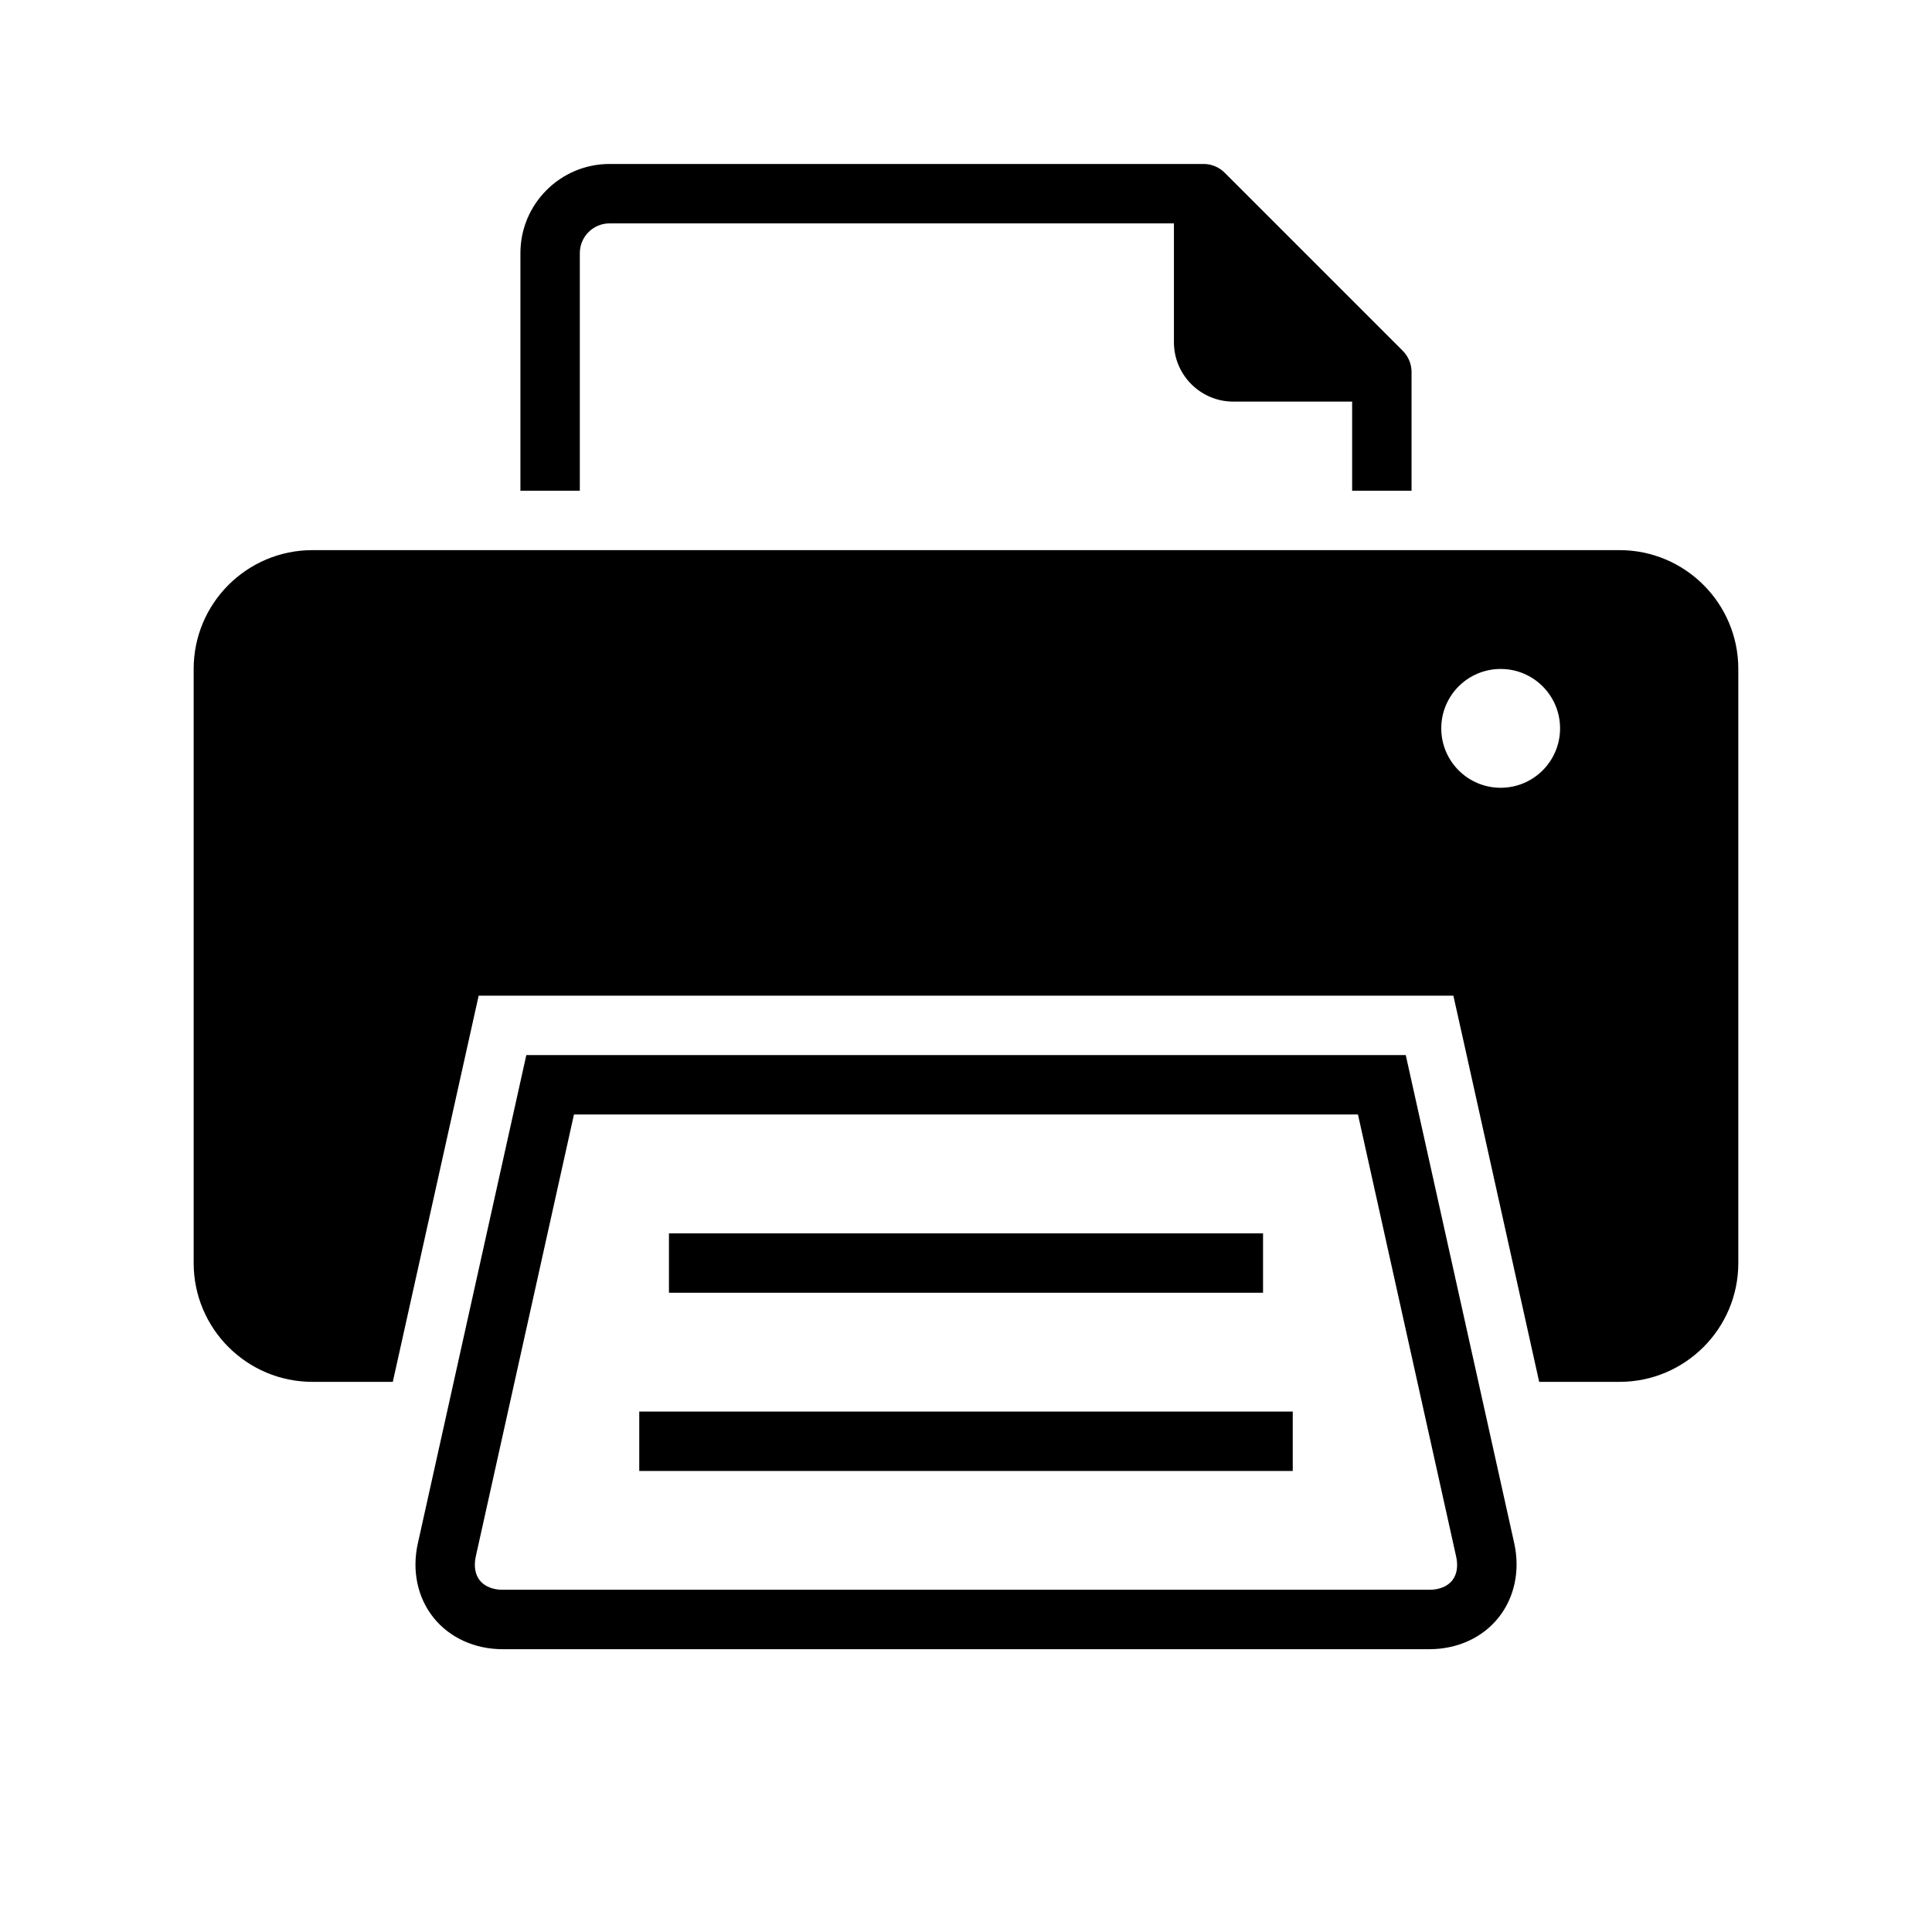
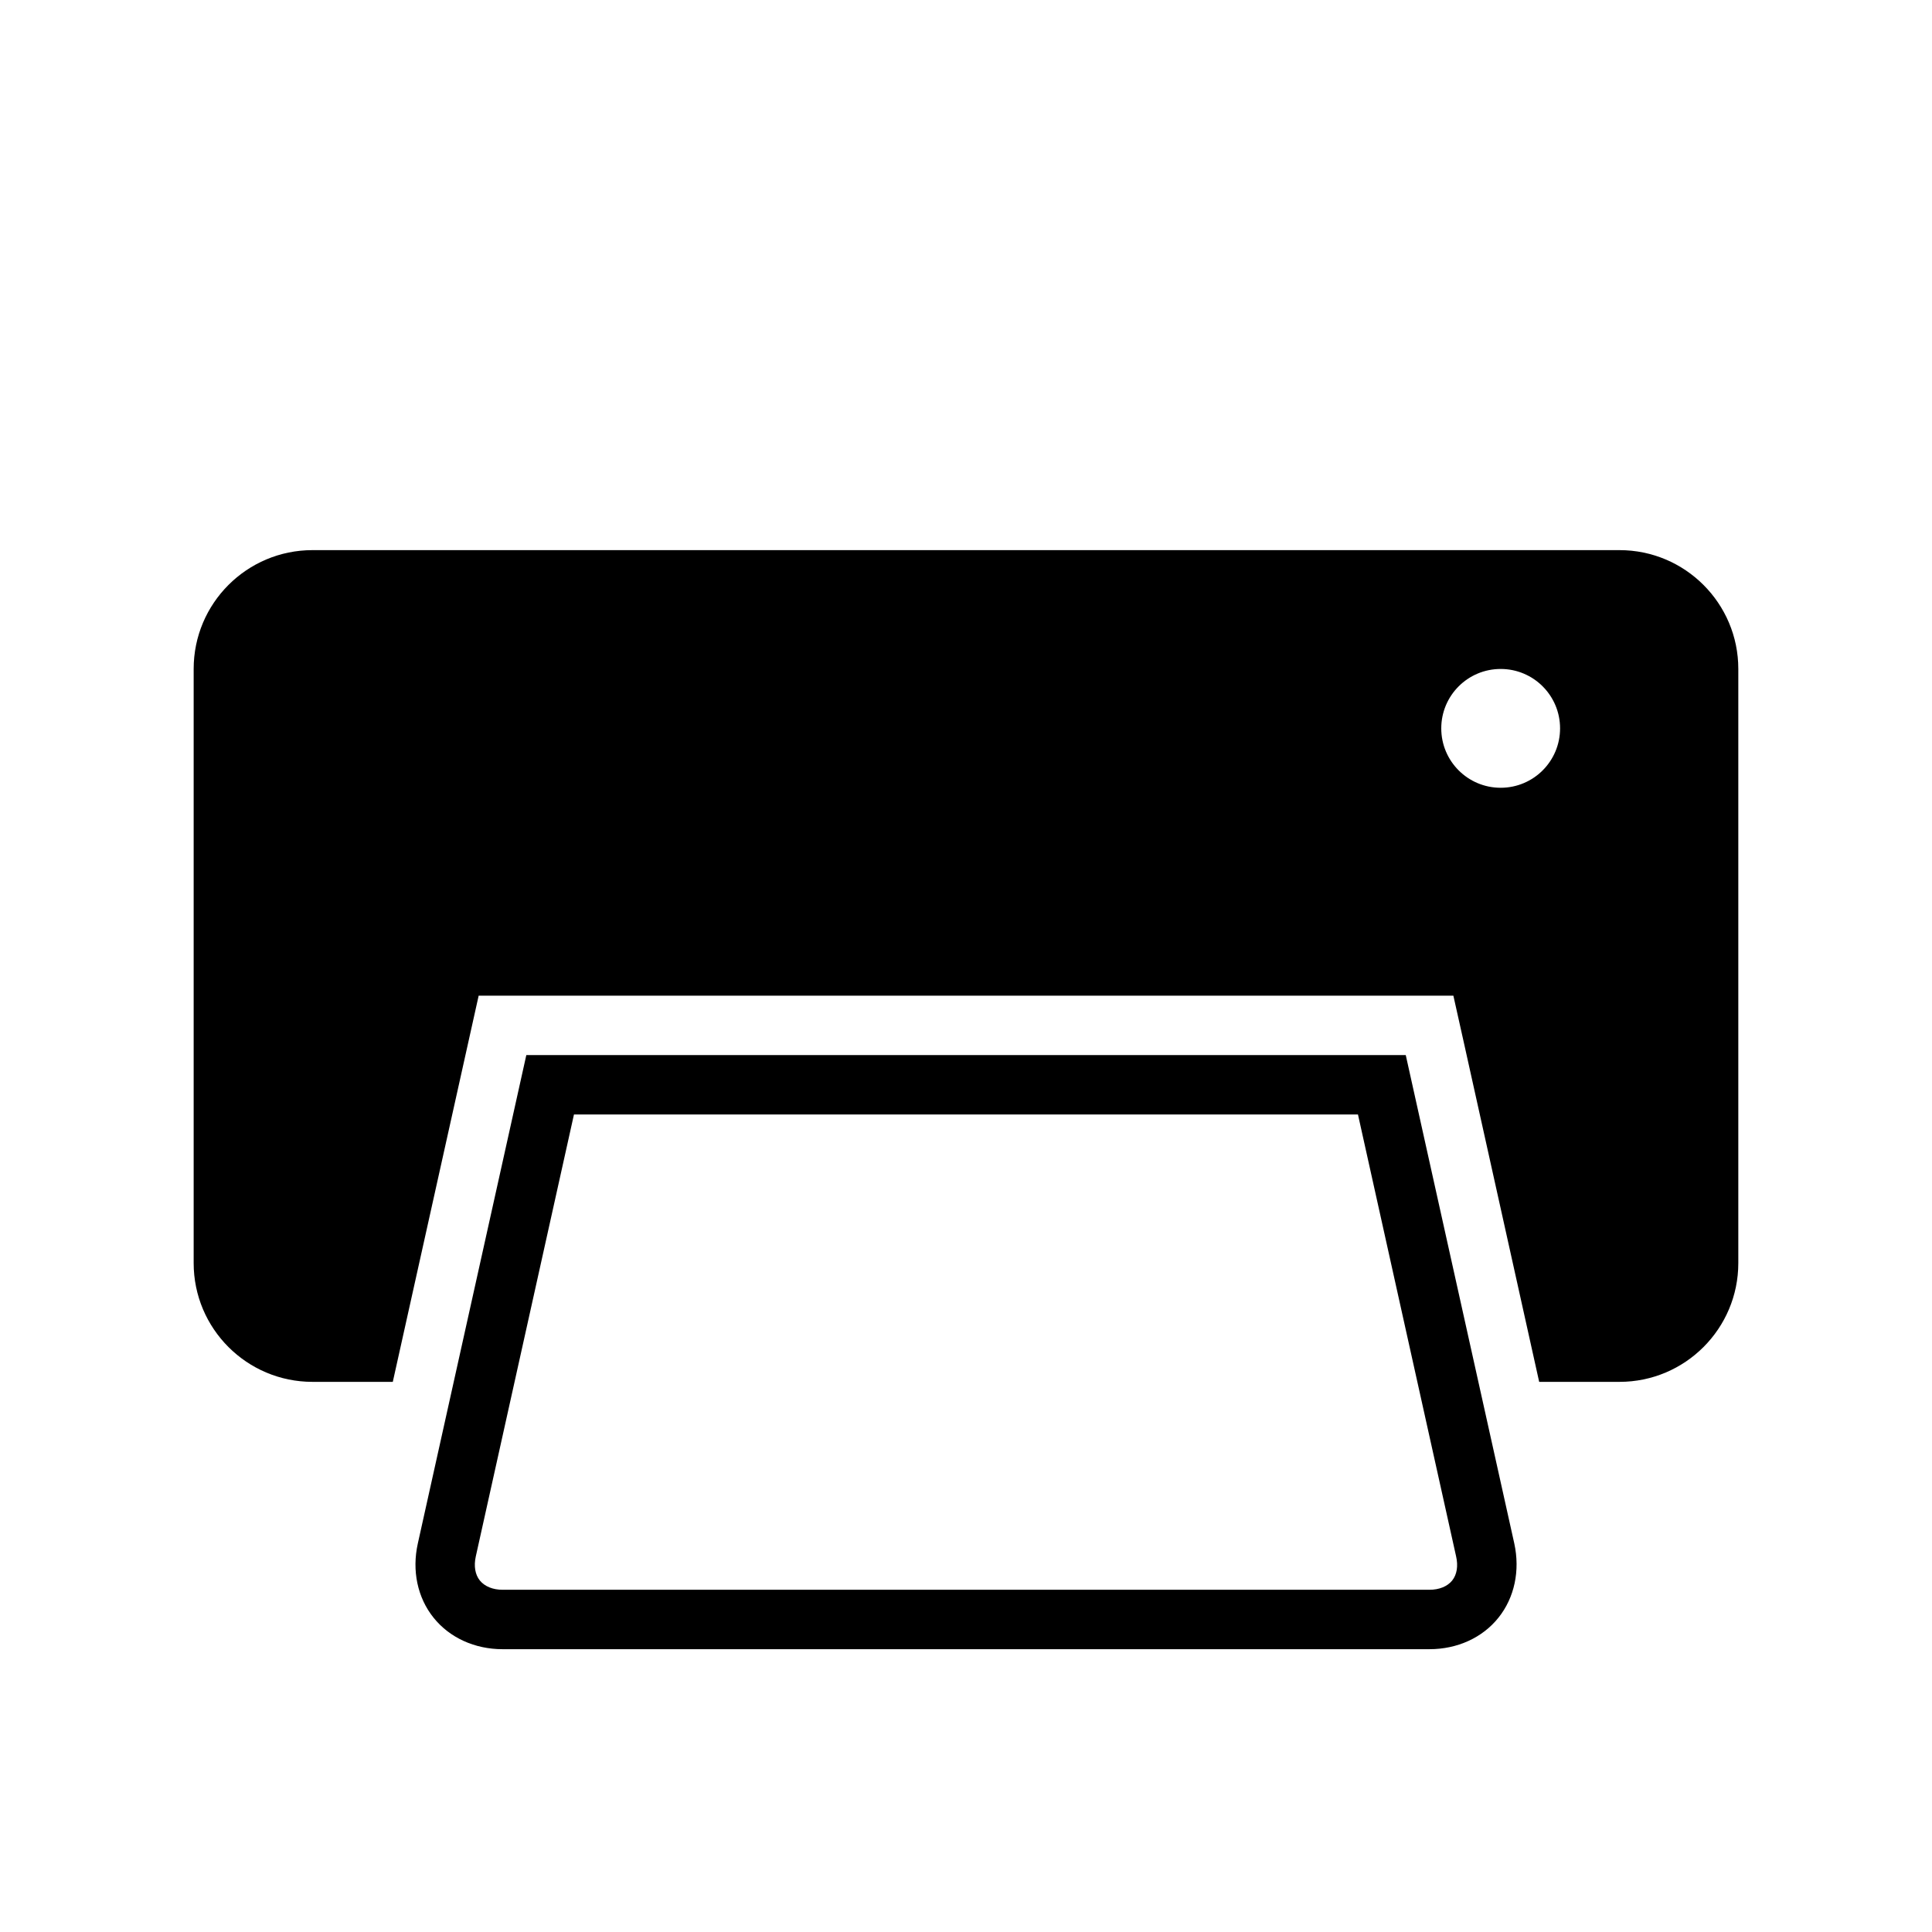
<svg xmlns="http://www.w3.org/2000/svg" fill="#000000" width="800px" height="800px" version="1.1" viewBox="144 144 512 512">
  <g>
    <path d="m573.18 289.79h-346.37c-17.383 0-31.488 14.105-31.488 31.488v157.44c0 17.383 14.105 31.488 31.488 31.488h21.285l20.012-90.008 2.742-12.328h258.31l2.754 12.328 19.984 90.008h21.285c17.383 0 31.488-14.105 31.488-31.488v-157.44c0-17.379-14.105-31.488-31.488-31.488zm-31.488 62.977c-8.707 0-15.742-7.055-15.742-15.742 0-8.691 7.039-15.742 15.742-15.742 8.707 0 15.742 7.055 15.742 15.742 0 8.691-7.035 15.742-15.742 15.742z" />
    <path d="m516.54 423.61h-233.06l-28.75 129.42c-1.605 7.195-0.094 14.375 4.172 19.68 4.25 5.305 10.91 8.344 18.293 8.344h245.61c7.398 0 14.074-3.039 18.309-8.359 4.25-5.305 5.762-12.469 4.188-19.664zm12.312 139.24c-1.289 1.574-3.434 2.457-6.047 2.457h-245.61c-2.613 0-4.754-0.898-6.031-2.457-1.258-1.574-1.637-3.84-1.07-6.391l26.012-117.11h207.77l26.008 117.11c0.582 2.547 0.219 4.816-1.039 6.391z" />
-     <path d="m313.41 518.08h173.18v15.742h-173.18z" />
-     <path d="m321.28 470.85h157.44v15.742h-157.44z" />
-     <path d="m297.66 211.07c0-4.344 3.543-7.871 7.871-7.871h149.57v31.488c0 8.676 7.055 15.742 15.742 15.742h31.488v23.617h15.742v-31.488c0-2.078-0.836-4.078-2.297-5.559l-47.23-47.23c-1.484-1.48-3.481-2.316-5.574-2.316h-157.44c-13.02 0-23.617 10.598-23.617 23.617v62.977h15.742z" />
  </g>
</svg>